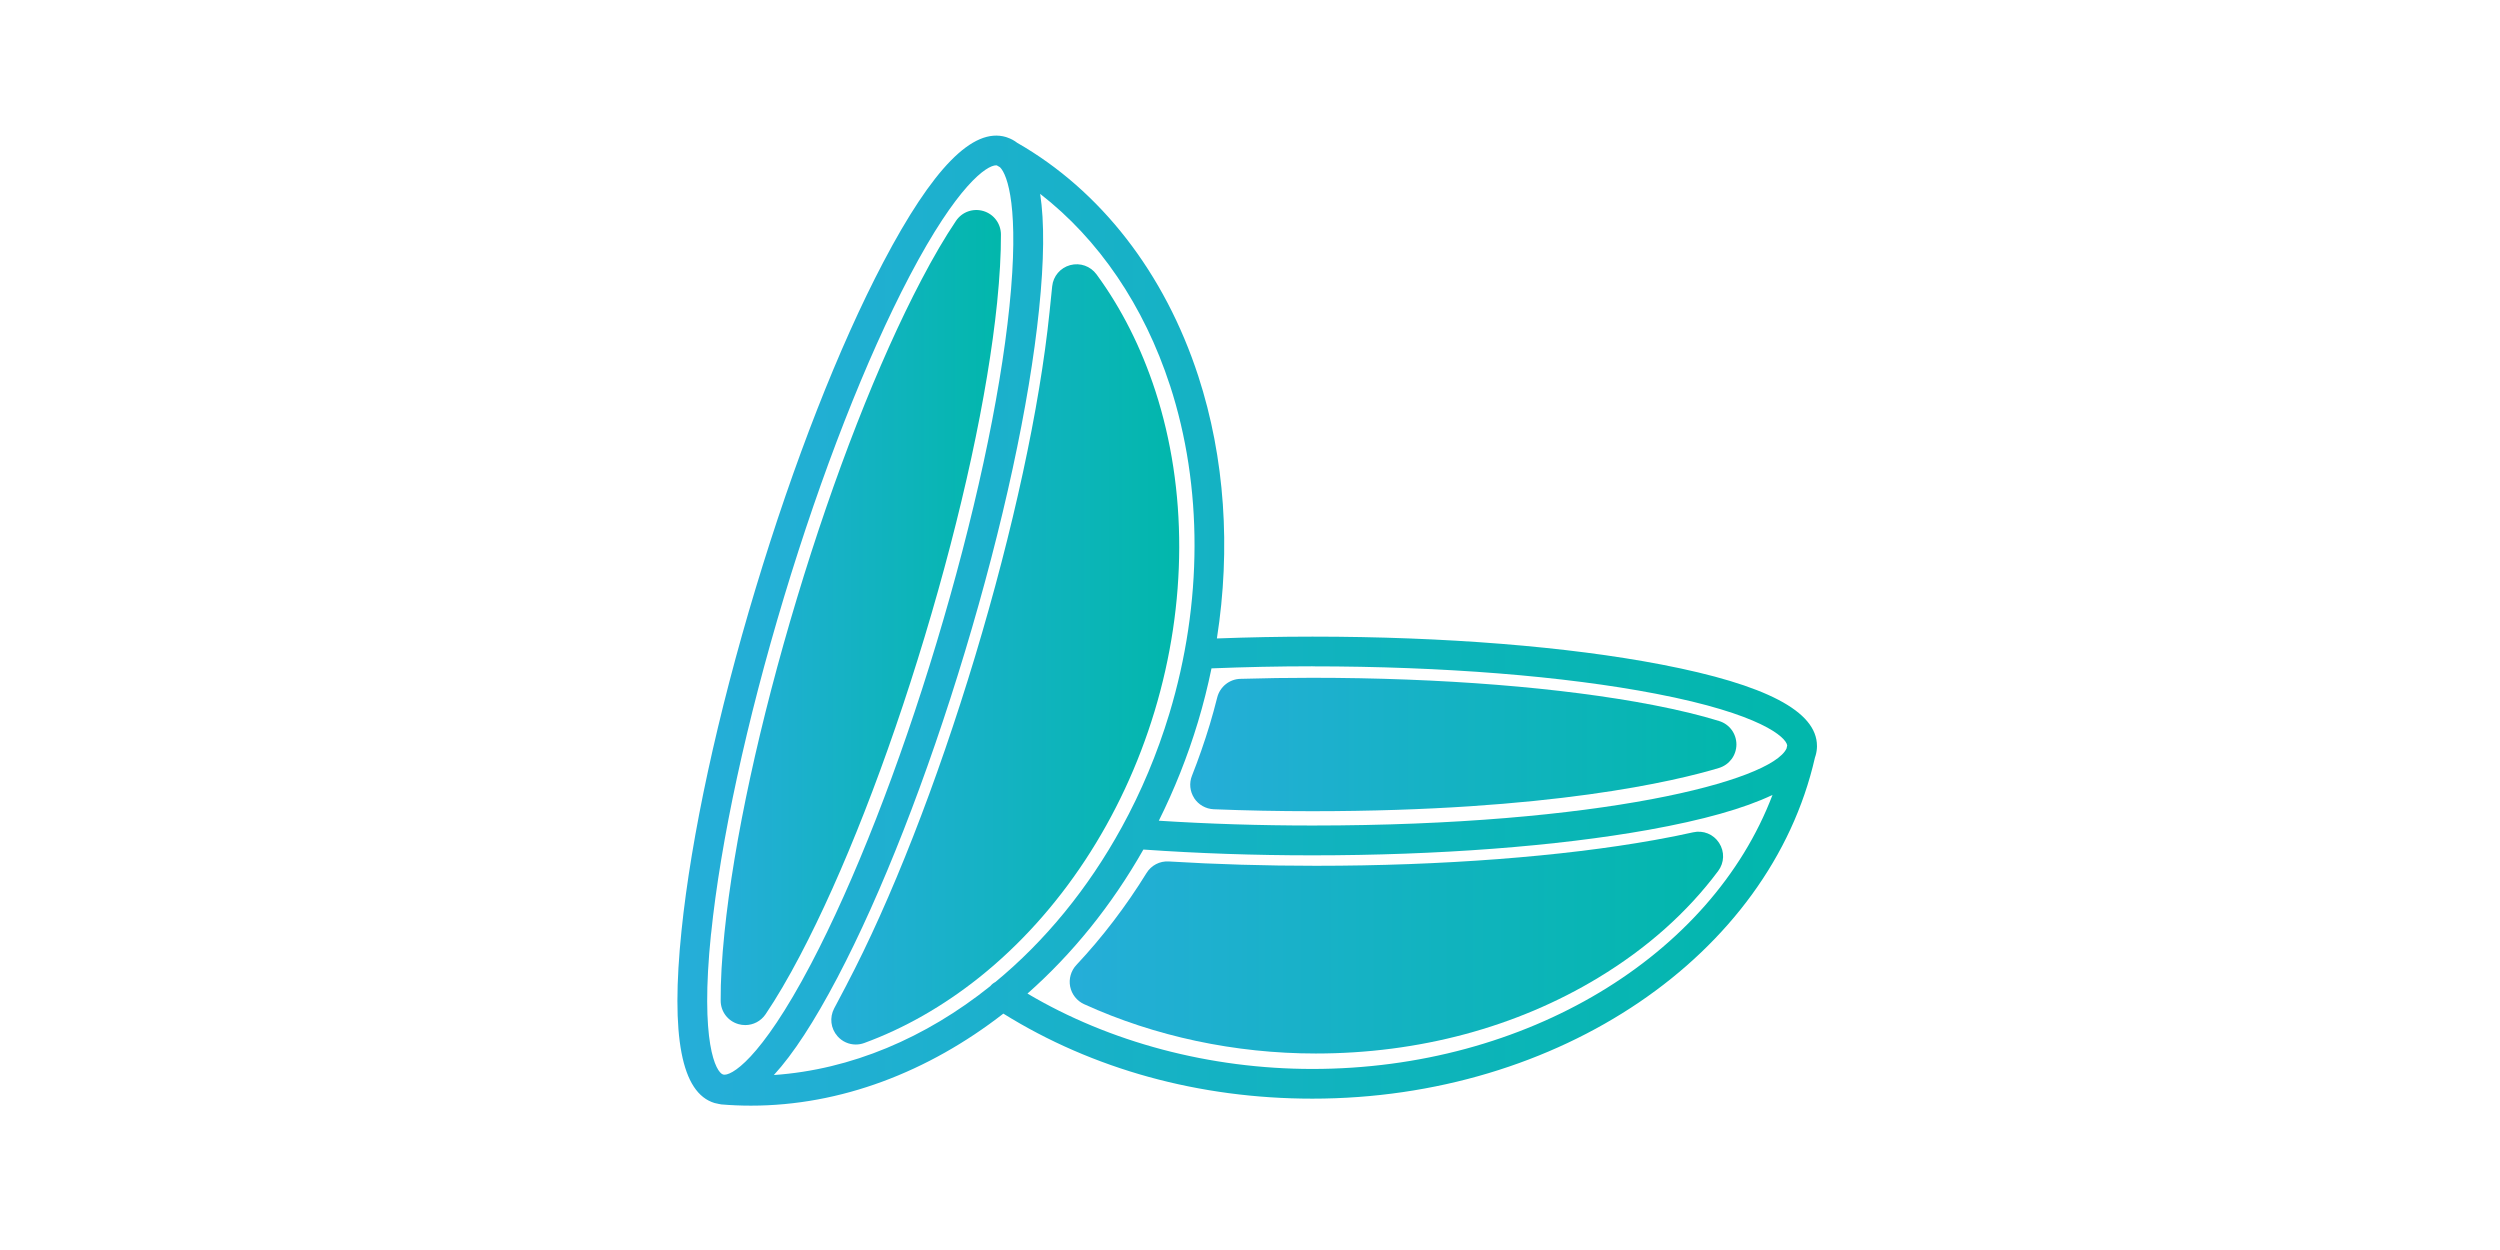
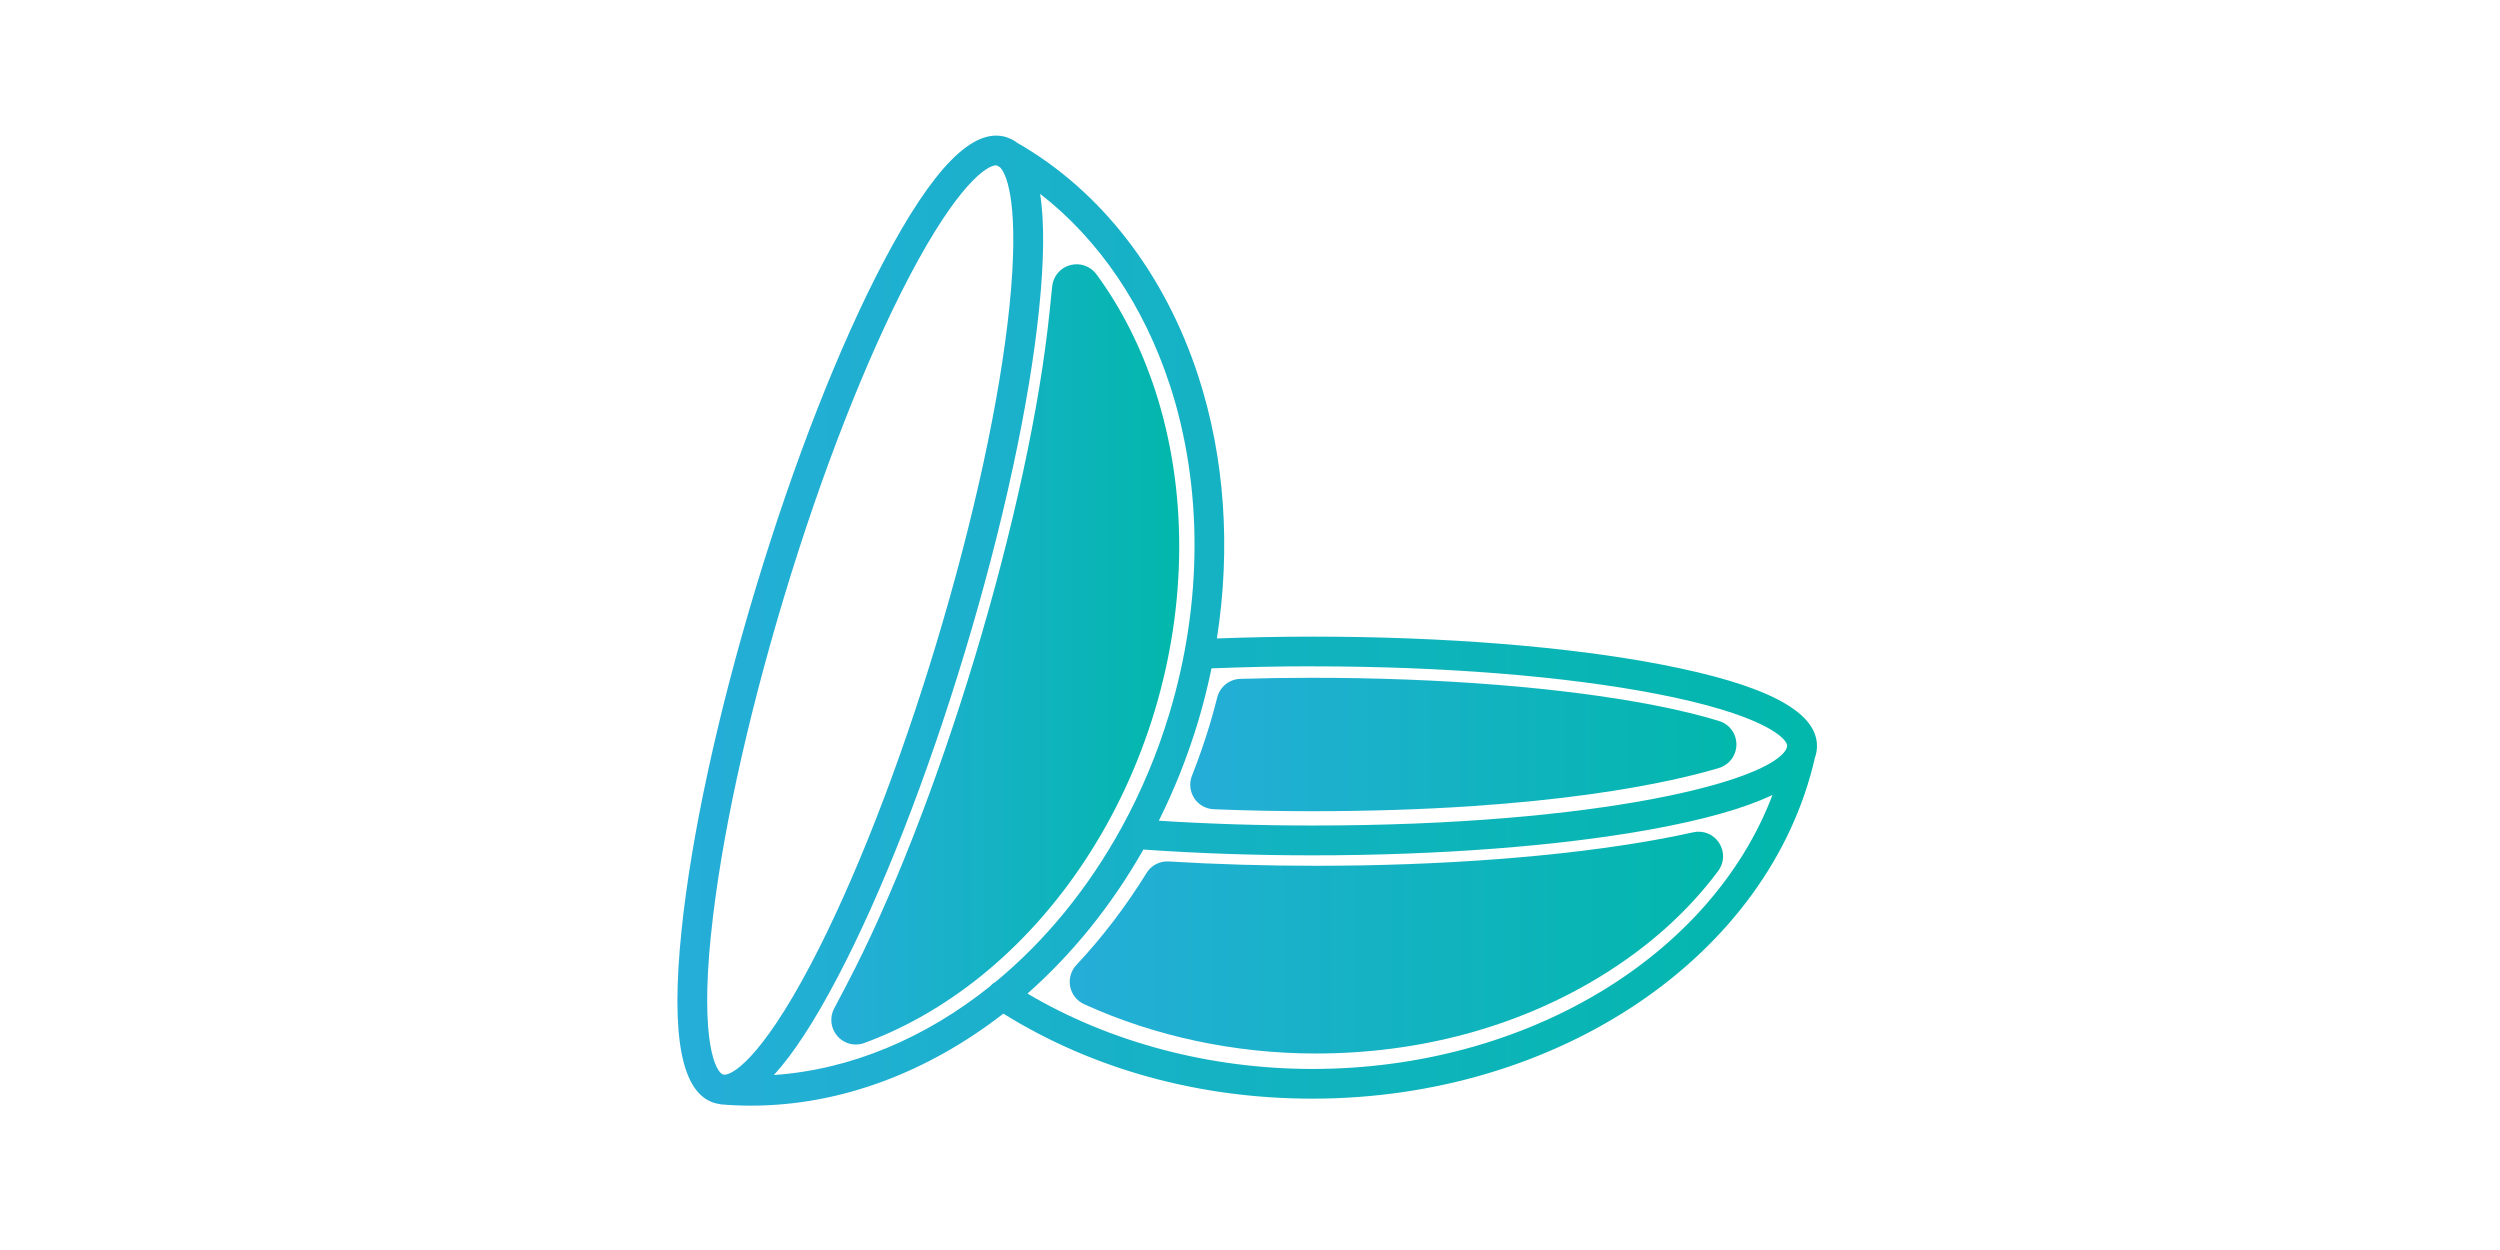
<svg xmlns="http://www.w3.org/2000/svg" width="420" zoomAndPan="magnify" viewBox="0 0 315 157.5" height="210" preserveAspectRatio="xMidYMid meet" version="1.0">
  <defs>
    <clipPath id="e3bc120d0d">
      <path d="M 85 17 L 229 17 L 229 140 L 85 140 Z M 85 17 " clip-rule="nonzero" />
    </clipPath>
    <clipPath id="04919205f2">
      <path d="M 228.938 94.109 C 228.938 94.059 228.938 94.023 228.938 93.992 C 228.938 89.629 222.531 86.277 209.352 83.734 C 197.582 81.465 181.969 80.215 165.375 80.215 C 161.344 80.215 157.312 80.297 153.328 80.445 C 155.105 69.109 154.328 57.676 150.992 47.414 C 146.754 34.395 138.668 24 128.168 17.996 C 127.793 17.703 127.379 17.484 126.934 17.332 C 126.898 17.32 126.859 17.301 126.816 17.289 C 126.797 17.289 126.777 17.277 126.766 17.27 C 122.59 16.016 117.527 21.176 111.285 33.059 C 105.711 43.664 100.004 58.258 95.211 74.141 C 90.414 90.027 87.098 105.34 85.871 117.262 C 84.496 130.617 85.859 137.719 90.035 138.98 C 90.184 139.023 90.336 139.055 90.484 139.078 C 90.508 139.086 90.539 139.094 90.566 139.098 C 90.602 139.105 90.641 139.117 90.684 139.117 C 90.746 139.129 90.809 139.148 90.871 139.156 C 92.129 139.262 93.371 139.312 94.621 139.312 C 105.91 139.312 116.953 135.078 126.422 127.715 C 137.684 134.723 151.109 138.43 165.359 138.43 C 196.398 138.43 223 120.379 228.676 95.484 C 228.676 95.477 228.676 95.473 228.68 95.465 C 228.812 95.098 228.895 94.715 228.926 94.328 C 228.926 94.285 228.93 94.254 228.93 94.215 C 228.93 94.18 228.938 94.148 228.938 94.109 Z M 165.375 83.961 C 181.738 83.961 197.105 85.184 208.645 87.41 C 221.895 89.965 225.043 92.898 225.188 93.922 C 225.164 94.055 225.133 94.18 225.105 94.309 C 223.195 98.41 201.574 104.016 165.379 104.016 C 158.734 104.016 152.234 103.809 146.012 103.41 C 147.961 99.496 149.625 95.348 150.941 90.977 C 151.617 88.742 152.18 86.484 152.648 84.215 C 156.844 84.047 161.117 83.953 165.379 83.953 Z M 147.422 48.57 C 151.566 61.309 151.543 75.992 147.344 89.902 C 145.805 94.996 143.781 99.785 141.355 104.211 C 141.355 104.223 141.344 104.234 141.336 104.242 C 137.098 111.98 131.641 118.605 125.418 123.734 C 125.18 123.855 124.961 124.027 124.785 124.246 C 116.629 130.785 107.211 134.785 97.508 135.453 C 99.941 132.805 102.59 128.734 105.508 123.191 C 111.086 112.586 116.793 97.992 121.586 82.109 C 126.379 66.223 129.699 50.91 130.922 38.988 C 131.559 32.809 131.605 27.969 131.059 24.426 C 138.441 30.152 144.141 38.508 147.418 48.57 Z M 89.598 117.648 C 90.797 105.961 94.066 90.891 98.789 75.227 C 103.516 59.566 109.137 45.207 114.598 34.801 C 120.672 23.234 124.355 20.832 125.504 20.832 C 125.543 20.832 125.574 20.84 125.609 20.844 C 125.742 20.914 125.867 20.996 125.996 21.07 C 126.973 22.031 128.453 26.309 127.191 38.602 C 125.992 50.289 122.723 65.359 117.996 81.023 C 113.273 96.684 107.652 111.043 102.191 121.449 C 95.758 133.688 92.016 135.66 91.109 135.391 C 90.211 135.117 88.18 131.406 89.59 117.648 Z M 165.355 134.688 C 152.453 134.688 139.816 131.328 129.461 125.191 C 135.098 120.215 140.066 114.086 144.066 107.043 C 150.879 107.523 158.035 107.773 165.375 107.773 C 181.129 107.773 196.168 106.629 207.719 104.559 C 214.582 103.328 219.793 101.855 223.336 100.16 C 215.625 120.473 192.285 134.688 165.355 134.688 Z M 165.355 134.688 " clip-rule="nonzero" />
    </clipPath>
    <linearGradient x1="127.89" gradientTransform="matrix(0.625, 0, 0, 0.625, 4.563, -75.245)" y1="245.51" x2="358.99" gradientUnits="userSpaceOnUse" y2="245.51" id="78105a43df">
      <stop stop-opacity="1" stop-color="rgb(14.499%, 68.199%, 84.698%)" offset="0" />
      <stop stop-opacity="1" stop-color="rgb(14.43%, 68.216%, 84.613%)" offset="0.016" />
      <stop stop-opacity="1" stop-color="rgb(14.25%, 68.262%, 84.389%)" offset="0.031" />
      <stop stop-opacity="1" stop-color="rgb(14.029%, 68.318%, 84.113%)" offset="0.047" />
      <stop stop-opacity="1" stop-color="rgb(13.808%, 68.375%, 83.835%)" offset="0.062" />
      <stop stop-opacity="1" stop-color="rgb(13.585%, 68.431%, 83.559%)" offset="0.078" />
      <stop stop-opacity="1" stop-color="rgb(13.364%, 68.488%, 83.282%)" offset="0.094" />
      <stop stop-opacity="1" stop-color="rgb(13.142%, 68.546%, 83.006%)" offset="0.109" />
      <stop stop-opacity="1" stop-color="rgb(12.921%, 68.602%, 82.729%)" offset="0.125" />
      <stop stop-opacity="1" stop-color="rgb(12.698%, 68.658%, 82.452%)" offset="0.141" />
      <stop stop-opacity="1" stop-color="rgb(12.477%, 68.715%, 82.176%)" offset="0.156" />
      <stop stop-opacity="1" stop-color="rgb(12.256%, 68.771%, 81.898%)" offset="0.172" />
      <stop stop-opacity="1" stop-color="rgb(12.035%, 68.828%, 81.622%)" offset="0.188" />
      <stop stop-opacity="1" stop-color="rgb(11.812%, 68.884%, 81.346%)" offset="0.203" />
      <stop stop-opacity="1" stop-color="rgb(11.591%, 68.941%, 81.068%)" offset="0.219" />
      <stop stop-opacity="1" stop-color="rgb(11.369%, 68.997%, 80.792%)" offset="0.234" />
      <stop stop-opacity="1" stop-color="rgb(11.148%, 69.054%, 80.516%)" offset="0.25" />
      <stop stop-opacity="1" stop-color="rgb(10.927%, 69.11%, 80.24%)" offset="0.266" />
      <stop stop-opacity="1" stop-color="rgb(10.704%, 69.167%, 79.962%)" offset="0.281" />
      <stop stop-opacity="1" stop-color="rgb(10.483%, 69.225%, 79.686%)" offset="0.297" />
      <stop stop-opacity="1" stop-color="rgb(10.262%, 69.281%, 79.41%)" offset="0.312" />
      <stop stop-opacity="1" stop-color="rgb(10.04%, 69.337%, 79.132%)" offset="0.328" />
      <stop stop-opacity="1" stop-color="rgb(9.818%, 69.394%, 78.856%)" offset="0.344" />
      <stop stop-opacity="1" stop-color="rgb(9.596%, 69.45%, 78.58%)" offset="0.359" />
      <stop stop-opacity="1" stop-color="rgb(9.375%, 69.507%, 78.304%)" offset="0.375" />
      <stop stop-opacity="1" stop-color="rgb(9.154%, 69.563%, 78.026%)" offset="0.391" />
      <stop stop-opacity="1" stop-color="rgb(8.931%, 69.62%, 77.75%)" offset="0.406" />
      <stop stop-opacity="1" stop-color="rgb(8.71%, 69.676%, 77.473%)" offset="0.422" />
      <stop stop-opacity="1" stop-color="rgb(8.488%, 69.733%, 77.196%)" offset="0.438" />
      <stop stop-opacity="1" stop-color="rgb(8.267%, 69.789%, 76.92%)" offset="0.453" />
      <stop stop-opacity="1" stop-color="rgb(8.044%, 69.846%, 76.643%)" offset="0.469" />
      <stop stop-opacity="1" stop-color="rgb(7.823%, 69.904%, 76.367%)" offset="0.484" />
      <stop stop-opacity="1" stop-color="rgb(7.602%, 69.96%, 76.089%)" offset="0.5" />
      <stop stop-opacity="1" stop-color="rgb(7.381%, 70.016%, 75.813%)" offset="0.516" />
      <stop stop-opacity="1" stop-color="rgb(7.158%, 70.073%, 75.537%)" offset="0.531" />
      <stop stop-opacity="1" stop-color="rgb(6.937%, 70.129%, 75.259%)" offset="0.547" />
      <stop stop-opacity="1" stop-color="rgb(6.715%, 70.186%, 74.983%)" offset="0.562" />
      <stop stop-opacity="1" stop-color="rgb(6.494%, 70.242%, 74.707%)" offset="0.578" />
      <stop stop-opacity="1" stop-color="rgb(6.271%, 70.299%, 74.431%)" offset="0.594" />
      <stop stop-opacity="1" stop-color="rgb(6.05%, 70.355%, 74.153%)" offset="0.609" />
      <stop stop-opacity="1" stop-color="rgb(5.829%, 70.412%, 73.877%)" offset="0.625" />
      <stop stop-opacity="1" stop-color="rgb(5.608%, 70.468%, 73.601%)" offset="0.641" />
      <stop stop-opacity="1" stop-color="rgb(5.386%, 70.525%, 73.323%)" offset="0.656" />
      <stop stop-opacity="1" stop-color="rgb(5.164%, 70.583%, 73.047%)" offset="0.672" />
      <stop stop-opacity="1" stop-color="rgb(4.942%, 70.639%, 72.771%)" offset="0.688" />
      <stop stop-opacity="1" stop-color="rgb(4.721%, 70.695%, 72.493%)" offset="0.703" />
      <stop stop-opacity="1" stop-color="rgb(4.5%, 70.752%, 72.217%)" offset="0.719" />
      <stop stop-opacity="1" stop-color="rgb(4.277%, 70.808%, 71.941%)" offset="0.734" />
      <stop stop-opacity="1" stop-color="rgb(4.056%, 70.865%, 71.664%)" offset="0.75" />
      <stop stop-opacity="1" stop-color="rgb(3.835%, 70.921%, 71.387%)" offset="0.766" />
      <stop stop-opacity="1" stop-color="rgb(3.613%, 70.978%, 71.111%)" offset="0.781" />
      <stop stop-opacity="1" stop-color="rgb(3.391%, 71.034%, 70.834%)" offset="0.797" />
      <stop stop-opacity="1" stop-color="rgb(3.169%, 71.091%, 70.557%)" offset="0.812" />
      <stop stop-opacity="1" stop-color="rgb(2.948%, 71.147%, 70.28%)" offset="0.828" />
      <stop stop-opacity="1" stop-color="rgb(2.727%, 71.204%, 70.004%)" offset="0.844" />
      <stop stop-opacity="1" stop-color="rgb(2.504%, 71.262%, 69.728%)" offset="0.859" />
      <stop stop-opacity="1" stop-color="rgb(2.283%, 71.318%, 69.45%)" offset="0.875" />
      <stop stop-opacity="1" stop-color="rgb(2.061%, 71.375%, 69.174%)" offset="0.891" />
      <stop stop-opacity="1" stop-color="rgb(1.84%, 71.431%, 68.898%)" offset="0.906" />
      <stop stop-opacity="1" stop-color="rgb(1.617%, 71.487%, 68.62%)" offset="0.922" />
      <stop stop-opacity="1" stop-color="rgb(1.396%, 71.544%, 68.344%)" offset="0.938" />
      <stop stop-opacity="1" stop-color="rgb(1.175%, 71.6%, 68.068%)" offset="0.953" />
      <stop stop-opacity="1" stop-color="rgb(0.954%, 71.657%, 67.792%)" offset="0.969" />
      <stop stop-opacity="1" stop-color="rgb(0.732%, 71.713%, 67.514%)" offset="0.984" />
      <stop stop-opacity="1" stop-color="rgb(0.51%, 71.77%, 67.238%)" offset="1" />
    </linearGradient>
    <clipPath id="1543dd6af0">
-       <path d="M 90 26 L 127 26 L 127 130 L 90 130 Z M 90 26 " clip-rule="nonzero" />
-     </clipPath>
+       </clipPath>
    <clipPath id="545bd76589">
      <path d="M 93.004 129.031 C 93.305 129.117 93.602 129.16 93.902 129.16 C 94.91 129.16 95.871 128.668 96.465 127.793 C 97.84 125.754 99.305 123.262 100.816 120.379 C 106.234 110.066 111.809 95.809 116.504 80.242 C 121.203 64.672 124.449 49.715 125.637 38.129 C 125.965 34.891 126.129 32 126.117 29.539 C 126.109 28.172 125.223 26.988 123.918 26.594 C 122.609 26.203 121.215 26.695 120.453 27.832 C 119.078 29.871 117.617 32.363 116.105 35.25 C 110.684 45.566 105.109 59.82 100.414 75.391 C 95.715 90.961 92.473 105.918 91.285 117.504 C 90.953 120.742 90.789 123.629 90.805 126.086 C 90.809 127.453 91.695 128.637 93.004 129.027 Z M 93.004 129.031 " clip-rule="nonzero" />
    </clipPath>
    <linearGradient x1="137.96" gradientTransform="matrix(0.625, 0, 0, 0.625, 4.563, -75.245)" y1="244.89" x2="194.5" gradientUnits="userSpaceOnUse" y2="244.89" id="3bb213a75b">
      <stop stop-opacity="1" stop-color="rgb(14.499%, 68.199%, 84.698%)" offset="0" />
      <stop stop-opacity="1" stop-color="rgb(14.391%, 68.227%, 84.564%)" offset="0.016" />
      <stop stop-opacity="1" stop-color="rgb(14.174%, 68.282%, 84.293%)" offset="0.031" />
      <stop stop-opacity="1" stop-color="rgb(13.953%, 68.338%, 84.018%)" offset="0.047" />
      <stop stop-opacity="1" stop-color="rgb(13.733%, 68.394%, 83.742%)" offset="0.062" />
      <stop stop-opacity="1" stop-color="rgb(13.512%, 68.451%, 83.467%)" offset="0.078" />
      <stop stop-opacity="1" stop-color="rgb(13.292%, 68.507%, 83.192%)" offset="0.094" />
      <stop stop-opacity="1" stop-color="rgb(13.071%, 68.564%, 82.916%)" offset="0.109" />
      <stop stop-opacity="1" stop-color="rgb(12.851%, 68.619%, 82.642%)" offset="0.125" />
      <stop stop-opacity="1" stop-color="rgb(12.63%, 68.675%, 82.367%)" offset="0.141" />
      <stop stop-opacity="1" stop-color="rgb(12.41%, 68.732%, 82.091%)" offset="0.156" />
      <stop stop-opacity="1" stop-color="rgb(12.189%, 68.788%, 81.816%)" offset="0.172" />
      <stop stop-opacity="1" stop-color="rgb(11.969%, 68.845%, 81.541%)" offset="0.188" />
      <stop stop-opacity="1" stop-color="rgb(11.748%, 68.901%, 81.265%)" offset="0.203" />
      <stop stop-opacity="1" stop-color="rgb(11.528%, 68.958%, 80.991%)" offset="0.219" />
      <stop stop-opacity="1" stop-color="rgb(11.308%, 69.014%, 80.716%)" offset="0.234" />
      <stop stop-opacity="1" stop-color="rgb(11.087%, 69.069%, 80.44%)" offset="0.25" />
      <stop stop-opacity="1" stop-color="rgb(10.867%, 69.125%, 80.165%)" offset="0.266" />
      <stop stop-opacity="1" stop-color="rgb(10.646%, 69.182%, 79.89%)" offset="0.281" />
      <stop stop-opacity="1" stop-color="rgb(10.426%, 69.238%, 79.614%)" offset="0.297" />
      <stop stop-opacity="1" stop-color="rgb(10.205%, 69.295%, 79.34%)" offset="0.312" />
      <stop stop-opacity="1" stop-color="rgb(9.985%, 69.351%, 79.065%)" offset="0.328" />
      <stop stop-opacity="1" stop-color="rgb(9.764%, 69.408%, 78.79%)" offset="0.344" />
      <stop stop-opacity="1" stop-color="rgb(9.544%, 69.464%, 78.514%)" offset="0.359" />
      <stop stop-opacity="1" stop-color="rgb(9.323%, 69.521%, 78.239%)" offset="0.375" />
      <stop stop-opacity="1" stop-color="rgb(9.103%, 69.576%, 77.965%)" offset="0.391" />
      <stop stop-opacity="1" stop-color="rgb(8.884%, 69.632%, 77.689%)" offset="0.406" />
      <stop stop-opacity="1" stop-color="rgb(8.662%, 69.688%, 77.414%)" offset="0.422" />
      <stop stop-opacity="1" stop-color="rgb(8.443%, 69.745%, 77.139%)" offset="0.438" />
      <stop stop-opacity="1" stop-color="rgb(8.221%, 69.801%, 76.863%)" offset="0.453" />
      <stop stop-opacity="1" stop-color="rgb(8.002%, 69.858%, 76.588%)" offset="0.469" />
      <stop stop-opacity="1" stop-color="rgb(7.78%, 69.914%, 76.314%)" offset="0.484" />
      <stop stop-opacity="1" stop-color="rgb(7.561%, 69.971%, 76.038%)" offset="0.5" />
      <stop stop-opacity="1" stop-color="rgb(7.339%, 70.026%, 75.763%)" offset="0.516" />
      <stop stop-opacity="1" stop-color="rgb(7.12%, 70.082%, 75.488%)" offset="0.531" />
      <stop stop-opacity="1" stop-color="rgb(6.898%, 70.139%, 75.212%)" offset="0.547" />
      <stop stop-opacity="1" stop-color="rgb(6.679%, 70.195%, 74.937%)" offset="0.562" />
      <stop stop-opacity="1" stop-color="rgb(6.458%, 70.251%, 74.663%)" offset="0.578" />
      <stop stop-opacity="1" stop-color="rgb(6.238%, 70.308%, 74.387%)" offset="0.594" />
      <stop stop-opacity="1" stop-color="rgb(6.018%, 70.364%, 74.112%)" offset="0.609" />
      <stop stop-opacity="1" stop-color="rgb(5.797%, 70.421%, 73.837%)" offset="0.625" />
      <stop stop-opacity="1" stop-color="rgb(5.577%, 70.477%, 73.561%)" offset="0.641" />
      <stop stop-opacity="1" stop-color="rgb(5.356%, 70.532%, 73.286%)" offset="0.656" />
      <stop stop-opacity="1" stop-color="rgb(5.136%, 70.589%, 73.012%)" offset="0.672" />
      <stop stop-opacity="1" stop-color="rgb(4.915%, 70.645%, 72.737%)" offset="0.688" />
      <stop stop-opacity="1" stop-color="rgb(4.695%, 70.702%, 72.461%)" offset="0.703" />
      <stop stop-opacity="1" stop-color="rgb(4.474%, 70.758%, 72.186%)" offset="0.719" />
      <stop stop-opacity="1" stop-color="rgb(4.254%, 70.815%, 71.912%)" offset="0.734" />
      <stop stop-opacity="1" stop-color="rgb(4.033%, 70.871%, 71.635%)" offset="0.75" />
      <stop stop-opacity="1" stop-color="rgb(3.813%, 70.927%, 71.361%)" offset="0.766" />
      <stop stop-opacity="1" stop-color="rgb(3.592%, 70.984%, 71.086%)" offset="0.781" />
      <stop stop-opacity="1" stop-color="rgb(3.372%, 71.039%, 70.81%)" offset="0.797" />
      <stop stop-opacity="1" stop-color="rgb(3.152%, 71.095%, 70.535%)" offset="0.812" />
      <stop stop-opacity="1" stop-color="rgb(2.931%, 71.152%, 70.261%)" offset="0.828" />
      <stop stop-opacity="1" stop-color="rgb(2.711%, 71.208%, 69.984%)" offset="0.844" />
      <stop stop-opacity="1" stop-color="rgb(2.49%, 71.265%, 69.71%)" offset="0.859" />
      <stop stop-opacity="1" stop-color="rgb(2.271%, 71.321%, 69.435%)" offset="0.875" />
      <stop stop-opacity="1" stop-color="rgb(2.049%, 71.378%, 69.159%)" offset="0.891" />
      <stop stop-opacity="1" stop-color="rgb(1.83%, 71.434%, 68.884%)" offset="0.906" />
      <stop stop-opacity="1" stop-color="rgb(1.608%, 71.489%, 68.61%)" offset="0.922" />
      <stop stop-opacity="1" stop-color="rgb(1.389%, 71.545%, 68.333%)" offset="0.938" />
      <stop stop-opacity="1" stop-color="rgb(1.167%, 71.602%, 68.059%)" offset="0.953" />
      <stop stop-opacity="1" stop-color="rgb(0.948%, 71.658%, 67.784%)" offset="0.969" />
      <stop stop-opacity="1" stop-color="rgb(0.726%, 71.715%, 67.508%)" offset="0.984" />
      <stop stop-opacity="1" stop-color="rgb(0.508%, 71.771%, 67.235%)" offset="1" />
    </linearGradient>
    <clipPath id="0c2ef8efff">
      <path d="M 134 104 L 218 104 L 218 133 L 134 133 Z M 134 104 " clip-rule="nonzero" />
    </clipPath>
    <clipPath id="49f3aa47db">
      <path d="M 216.605 106.203 C 215.898 105.109 214.613 104.586 213.336 104.871 C 211.824 105.211 210.18 105.543 208.445 105.848 C 196.801 107.934 181.66 109.09 165.812 109.09 C 159.504 109.09 153.262 108.91 147.266 108.543 C 146.129 108.473 145.055 109.035 144.461 110.004 C 141.867 114.203 138.891 118.105 135.621 121.59 C 134.941 122.316 134.648 123.336 134.84 124.309 C 135.035 125.285 135.691 126.117 136.598 126.527 C 145.523 130.594 155.617 132.742 165.793 132.742 C 178.754 132.742 191.062 129.441 201.387 123.191 C 207.523 119.48 212.602 114.953 216.488 109.746 C 217.273 108.699 217.32 107.305 216.605 106.203 Z M 216.605 106.203 " clip-rule="nonzero" />
    </clipPath>
    <linearGradient x1="208.13" gradientTransform="matrix(0.625, 0, 0, 0.625, 4.563, -75.245)" y1="310.41" x2="340.4" gradientUnits="userSpaceOnUse" y2="310.41" id="7cffa6ef7b">
      <stop stop-opacity="1" stop-color="rgb(14.499%, 68.199%, 84.698%)" offset="0" />
      <stop stop-opacity="1" stop-color="rgb(14.4%, 68.224%, 84.575%)" offset="0.016" />
      <stop stop-opacity="1" stop-color="rgb(14.191%, 68.277%, 84.314%)" offset="0.031" />
      <stop stop-opacity="1" stop-color="rgb(13.969%, 68.333%, 84.038%)" offset="0.047" />
      <stop stop-opacity="1" stop-color="rgb(13.748%, 68.39%, 83.762%)" offset="0.062" />
      <stop stop-opacity="1" stop-color="rgb(13.527%, 68.446%, 83.485%)" offset="0.078" />
      <stop stop-opacity="1" stop-color="rgb(13.306%, 68.503%, 83.209%)" offset="0.094" />
      <stop stop-opacity="1" stop-color="rgb(13.084%, 68.559%, 82.933%)" offset="0.109" />
      <stop stop-opacity="1" stop-color="rgb(12.863%, 68.616%, 82.657%)" offset="0.125" />
      <stop stop-opacity="1" stop-color="rgb(12.642%, 68.672%, 82.381%)" offset="0.141" />
      <stop stop-opacity="1" stop-color="rgb(12.421%, 68.729%, 82.104%)" offset="0.156" />
      <stop stop-opacity="1" stop-color="rgb(12.199%, 68.785%, 81.828%)" offset="0.172" />
      <stop stop-opacity="1" stop-color="rgb(11.978%, 68.842%, 81.552%)" offset="0.188" />
      <stop stop-opacity="1" stop-color="rgb(11.757%, 68.898%, 81.276%)" offset="0.203" />
      <stop stop-opacity="1" stop-color="rgb(11.536%, 68.954%, 81%)" offset="0.219" />
      <stop stop-opacity="1" stop-color="rgb(11.314%, 69.011%, 80.724%)" offset="0.234" />
      <stop stop-opacity="1" stop-color="rgb(11.093%, 69.067%, 80.447%)" offset="0.25" />
      <stop stop-opacity="1" stop-color="rgb(10.872%, 69.124%, 80.171%)" offset="0.266" />
      <stop stop-opacity="1" stop-color="rgb(10.651%, 69.18%, 79.895%)" offset="0.281" />
      <stop stop-opacity="1" stop-color="rgb(10.429%, 69.238%, 79.619%)" offset="0.297" />
      <stop stop-opacity="1" stop-color="rgb(10.208%, 69.295%, 79.343%)" offset="0.312" />
      <stop stop-opacity="1" stop-color="rgb(9.987%, 69.351%, 79.066%)" offset="0.328" />
      <stop stop-opacity="1" stop-color="rgb(9.766%, 69.408%, 78.79%)" offset="0.344" />
      <stop stop-opacity="1" stop-color="rgb(9.544%, 69.464%, 78.514%)" offset="0.359" />
      <stop stop-opacity="1" stop-color="rgb(9.323%, 69.521%, 78.238%)" offset="0.375" />
      <stop stop-opacity="1" stop-color="rgb(9.102%, 69.577%, 77.962%)" offset="0.391" />
      <stop stop-opacity="1" stop-color="rgb(8.881%, 69.633%, 77.686%)" offset="0.406" />
      <stop stop-opacity="1" stop-color="rgb(8.659%, 69.69%, 77.409%)" offset="0.422" />
      <stop stop-opacity="1" stop-color="rgb(8.438%, 69.746%, 77.133%)" offset="0.438" />
      <stop stop-opacity="1" stop-color="rgb(8.217%, 69.803%, 76.857%)" offset="0.453" />
      <stop stop-opacity="1" stop-color="rgb(7.996%, 69.859%, 76.581%)" offset="0.469" />
      <stop stop-opacity="1" stop-color="rgb(7.774%, 69.916%, 76.305%)" offset="0.484" />
      <stop stop-opacity="1" stop-color="rgb(7.553%, 69.972%, 76.028%)" offset="0.5" />
      <stop stop-opacity="1" stop-color="rgb(7.332%, 70.029%, 75.752%)" offset="0.516" />
      <stop stop-opacity="1" stop-color="rgb(7.111%, 70.085%, 75.476%)" offset="0.531" />
      <stop stop-opacity="1" stop-color="rgb(6.889%, 70.142%, 75.2%)" offset="0.547" />
      <stop stop-opacity="1" stop-color="rgb(6.668%, 70.198%, 74.924%)" offset="0.562" />
      <stop stop-opacity="1" stop-color="rgb(6.447%, 70.255%, 74.648%)" offset="0.578" />
      <stop stop-opacity="1" stop-color="rgb(6.226%, 70.311%, 74.371%)" offset="0.594" />
      <stop stop-opacity="1" stop-color="rgb(6.004%, 70.367%, 74.095%)" offset="0.609" />
      <stop stop-opacity="1" stop-color="rgb(5.783%, 70.424%, 73.819%)" offset="0.625" />
      <stop stop-opacity="1" stop-color="rgb(5.562%, 70.48%, 73.543%)" offset="0.641" />
      <stop stop-opacity="1" stop-color="rgb(5.341%, 70.537%, 73.267%)" offset="0.656" />
      <stop stop-opacity="1" stop-color="rgb(5.119%, 70.593%, 72.99%)" offset="0.672" />
      <stop stop-opacity="1" stop-color="rgb(4.898%, 70.65%, 72.714%)" offset="0.688" />
      <stop stop-opacity="1" stop-color="rgb(4.677%, 70.706%, 72.438%)" offset="0.703" />
      <stop stop-opacity="1" stop-color="rgb(4.456%, 70.763%, 72.162%)" offset="0.719" />
      <stop stop-opacity="1" stop-color="rgb(4.234%, 70.819%, 71.886%)" offset="0.734" />
      <stop stop-opacity="1" stop-color="rgb(4.013%, 70.876%, 71.609%)" offset="0.75" />
      <stop stop-opacity="1" stop-color="rgb(3.792%, 70.932%, 71.333%)" offset="0.766" />
      <stop stop-opacity="1" stop-color="rgb(3.571%, 70.988%, 71.057%)" offset="0.781" />
      <stop stop-opacity="1" stop-color="rgb(3.349%, 71.045%, 70.781%)" offset="0.797" />
      <stop stop-opacity="1" stop-color="rgb(3.128%, 71.101%, 70.505%)" offset="0.812" />
      <stop stop-opacity="1" stop-color="rgb(2.907%, 71.158%, 70.229%)" offset="0.828" />
      <stop stop-opacity="1" stop-color="rgb(2.686%, 71.214%, 69.952%)" offset="0.844" />
      <stop stop-opacity="1" stop-color="rgb(2.464%, 71.271%, 69.676%)" offset="0.859" />
      <stop stop-opacity="1" stop-color="rgb(2.243%, 71.327%, 69.4%)" offset="0.875" />
      <stop stop-opacity="1" stop-color="rgb(2.022%, 71.384%, 69.124%)" offset="0.891" />
      <stop stop-opacity="1" stop-color="rgb(1.801%, 71.44%, 68.848%)" offset="0.906" />
      <stop stop-opacity="1" stop-color="rgb(1.579%, 71.497%, 68.571%)" offset="0.922" />
      <stop stop-opacity="1" stop-color="rgb(1.358%, 71.553%, 68.295%)" offset="0.938" />
      <stop stop-opacity="1" stop-color="rgb(1.137%, 71.609%, 68.019%)" offset="0.953" />
      <stop stop-opacity="1" stop-color="rgb(0.916%, 71.666%, 67.743%)" offset="0.969" />
      <stop stop-opacity="1" stop-color="rgb(0.694%, 71.722%, 67.467%)" offset="0.984" />
      <stop stop-opacity="1" stop-color="rgb(0.491%, 71.774%, 67.213%)" offset="1" />
    </linearGradient>
    <clipPath id="dd424a6a88">
      <path d="M 149 85 L 219 85 L 219 103 L 149 103 Z M 149 85 " clip-rule="nonzero" />
    </clipPath>
    <clipPath id="880215d59c">
      <path d="M 150.461 100.559 C 151.004 101.398 151.93 101.922 152.922 101.965 C 156.961 102.129 161.129 102.211 165.305 102.211 C 195.305 102.211 211.156 98.402 216.582 96.766 C 217.895 96.367 218.781 95.18 218.789 93.809 C 218.789 92.441 217.914 91.246 216.605 90.848 C 214.262 90.121 211.457 89.445 208.27 88.828 C 196.832 86.621 181.574 85.402 165.312 85.402 C 162.344 85.402 159.305 85.445 156.285 85.535 C 154.906 85.57 153.703 86.539 153.367 87.891 C 153.078 89.047 152.762 90.184 152.438 91.273 C 151.781 93.445 151.023 95.629 150.188 97.742 C 149.816 98.672 149.922 99.723 150.469 100.559 Z M 150.461 100.559 " clip-rule="nonzero" />
    </clipPath>
    <linearGradient x1="232.4" gradientTransform="matrix(0.625, 0, 0, 0.625, 4.563, -75.245)" y1="270.47" x2="342.75" gradientUnits="userSpaceOnUse" y2="270.47" id="64a221be53">
      <stop stop-opacity="1" stop-color="rgb(14.499%, 68.199%, 84.698%)" offset="0" />
      <stop stop-opacity="1" stop-color="rgb(14.404%, 68.224%, 84.579%)" offset="0.016" />
      <stop stop-opacity="1" stop-color="rgb(14.198%, 68.275%, 84.323%)" offset="0.031" />
      <stop stop-opacity="1" stop-color="rgb(13.977%, 68.332%, 84.048%)" offset="0.047" />
      <stop stop-opacity="1" stop-color="rgb(13.757%, 68.388%, 83.772%)" offset="0.062" />
      <stop stop-opacity="1" stop-color="rgb(13.536%, 68.445%, 83.498%)" offset="0.078" />
      <stop stop-opacity="1" stop-color="rgb(13.315%, 68.501%, 83.221%)" offset="0.094" />
      <stop stop-opacity="1" stop-color="rgb(13.095%, 68.558%, 82.945%)" offset="0.109" />
      <stop stop-opacity="1" stop-color="rgb(12.874%, 68.613%, 82.671%)" offset="0.125" />
      <stop stop-opacity="1" stop-color="rgb(12.653%, 68.669%, 82.394%)" offset="0.141" />
      <stop stop-opacity="1" stop-color="rgb(12.433%, 68.726%, 82.12%)" offset="0.156" />
      <stop stop-opacity="1" stop-color="rgb(12.212%, 68.782%, 81.844%)" offset="0.172" />
      <stop stop-opacity="1" stop-color="rgb(11.99%, 68.839%, 81.567%)" offset="0.188" />
      <stop stop-opacity="1" stop-color="rgb(11.769%, 68.895%, 81.293%)" offset="0.203" />
      <stop stop-opacity="1" stop-color="rgb(11.549%, 68.951%, 81.017%)" offset="0.219" />
      <stop stop-opacity="1" stop-color="rgb(11.328%, 69.008%, 80.742%)" offset="0.234" />
      <stop stop-opacity="1" stop-color="rgb(11.107%, 69.064%, 80.466%)" offset="0.25" />
      <stop stop-opacity="1" stop-color="rgb(10.887%, 69.121%, 80.19%)" offset="0.266" />
      <stop stop-opacity="1" stop-color="rgb(10.666%, 69.177%, 79.915%)" offset="0.281" />
      <stop stop-opacity="1" stop-color="rgb(10.445%, 69.234%, 79.639%)" offset="0.297" />
      <stop stop-opacity="1" stop-color="rgb(10.225%, 69.29%, 79.364%)" offset="0.312" />
      <stop stop-opacity="1" stop-color="rgb(10.004%, 69.347%, 79.088%)" offset="0.328" />
      <stop stop-opacity="1" stop-color="rgb(9.782%, 69.403%, 78.812%)" offset="0.344" />
      <stop stop-opacity="1" stop-color="rgb(9.563%, 69.46%, 78.537%)" offset="0.359" />
      <stop stop-opacity="1" stop-color="rgb(9.341%, 69.516%, 78.261%)" offset="0.375" />
      <stop stop-opacity="1" stop-color="rgb(9.12%, 69.571%, 77.986%)" offset="0.391" />
      <stop stop-opacity="1" stop-color="rgb(8.9%, 69.627%, 77.71%)" offset="0.406" />
      <stop stop-opacity="1" stop-color="rgb(8.679%, 69.684%, 77.434%)" offset="0.422" />
      <stop stop-opacity="1" stop-color="rgb(8.458%, 69.74%, 77.159%)" offset="0.438" />
      <stop stop-opacity="1" stop-color="rgb(8.237%, 69.797%, 76.883%)" offset="0.453" />
      <stop stop-opacity="1" stop-color="rgb(8.017%, 69.853%, 76.608%)" offset="0.469" />
      <stop stop-opacity="1" stop-color="rgb(7.796%, 69.91%, 76.332%)" offset="0.484" />
      <stop stop-opacity="1" stop-color="rgb(7.574%, 69.966%, 76.056%)" offset="0.5" />
      <stop stop-opacity="1" stop-color="rgb(7.355%, 70.023%, 75.781%)" offset="0.516" />
      <stop stop-opacity="1" stop-color="rgb(7.133%, 70.079%, 75.505%)" offset="0.531" />
      <stop stop-opacity="1" stop-color="rgb(6.912%, 70.135%, 75.23%)" offset="0.547" />
      <stop stop-opacity="1" stop-color="rgb(6.693%, 70.192%, 74.954%)" offset="0.562" />
      <stop stop-opacity="1" stop-color="rgb(6.471%, 70.248%, 74.678%)" offset="0.578" />
      <stop stop-opacity="1" stop-color="rgb(6.25%, 70.305%, 74.403%)" offset="0.594" />
      <stop stop-opacity="1" stop-color="rgb(6.03%, 70.361%, 74.127%)" offset="0.609" />
      <stop stop-opacity="1" stop-color="rgb(5.809%, 70.418%, 73.853%)" offset="0.625" />
      <stop stop-opacity="1" stop-color="rgb(5.588%, 70.474%, 73.576%)" offset="0.641" />
      <stop stop-opacity="1" stop-color="rgb(5.368%, 70.529%, 73.3%)" offset="0.656" />
      <stop stop-opacity="1" stop-color="rgb(5.147%, 70.586%, 73.026%)" offset="0.672" />
      <stop stop-opacity="1" stop-color="rgb(4.926%, 70.642%, 72.749%)" offset="0.688" />
      <stop stop-opacity="1" stop-color="rgb(4.706%, 70.699%, 72.475%)" offset="0.703" />
      <stop stop-opacity="1" stop-color="rgb(4.485%, 70.755%, 72.198%)" offset="0.719" />
      <stop stop-opacity="1" stop-color="rgb(4.263%, 70.811%, 71.922%)" offset="0.734" />
      <stop stop-opacity="1" stop-color="rgb(4.042%, 70.868%, 71.648%)" offset="0.75" />
      <stop stop-opacity="1" stop-color="rgb(3.822%, 70.924%, 71.371%)" offset="0.766" />
      <stop stop-opacity="1" stop-color="rgb(3.601%, 70.981%, 71.097%)" offset="0.781" />
      <stop stop-opacity="1" stop-color="rgb(3.38%, 71.037%, 70.821%)" offset="0.797" />
      <stop stop-opacity="1" stop-color="rgb(3.16%, 71.094%, 70.544%)" offset="0.812" />
      <stop stop-opacity="1" stop-color="rgb(2.939%, 71.15%, 70.27%)" offset="0.828" />
      <stop stop-opacity="1" stop-color="rgb(2.718%, 71.207%, 69.994%)" offset="0.844" />
      <stop stop-opacity="1" stop-color="rgb(2.498%, 71.263%, 69.719%)" offset="0.859" />
      <stop stop-opacity="1" stop-color="rgb(2.277%, 71.32%, 69.443%)" offset="0.875" />
      <stop stop-opacity="1" stop-color="rgb(2.055%, 71.376%, 69.167%)" offset="0.891" />
      <stop stop-opacity="1" stop-color="rgb(1.836%, 71.432%, 68.892%)" offset="0.906" />
      <stop stop-opacity="1" stop-color="rgb(1.614%, 71.487%, 68.616%)" offset="0.922" />
      <stop stop-opacity="1" stop-color="rgb(1.393%, 71.544%, 68.341%)" offset="0.938" />
      <stop stop-opacity="1" stop-color="rgb(1.173%, 71.6%, 68.065%)" offset="0.953" />
      <stop stop-opacity="1" stop-color="rgb(0.952%, 71.657%, 67.789%)" offset="0.969" />
      <stop stop-opacity="1" stop-color="rgb(0.731%, 71.713%, 67.514%)" offset="0.984" />
      <stop stop-opacity="1" stop-color="rgb(0.51%, 71.77%, 67.238%)" offset="1" />
    </linearGradient>
    <clipPath id="3c0869ea5b">
      <path d="M 104 33 L 149 33 L 149 132 L 104 132 Z M 104 33 " clip-rule="nonzero" />
    </clipPath>
    <clipPath id="b7f75b9941">
      <path d="M 106.648 124.137 L 105.102 127.066 C 104.504 128.211 104.664 129.578 105.516 130.555 C 106.117 131.242 106.961 131.609 107.828 131.609 C 108.184 131.609 108.547 131.547 108.898 131.418 C 113.961 129.562 118.836 126.777 123.379 123.16 C 133.547 115.047 141.398 103.137 145.48 89.609 C 149.586 76.016 149.617 61.684 145.574 49.254 C 143.797 43.809 141.312 38.871 138.168 34.578 C 137.398 33.527 136.098 33.07 134.84 33.406 C 133.598 33.746 132.703 34.797 132.574 36.082 L 132.242 39.328 C 131.004 51.348 127.668 66.766 122.848 82.754 C 118.023 98.734 112.273 113.43 106.652 124.121 Z M 106.648 124.137 " clip-rule="nonzero" />
    </clipPath>
    <linearGradient x1="159.9" gradientTransform="matrix(0.625, 0, 0, 0.625, 4.563, -75.245)" y1="252.33" x2="232.08" gradientUnits="userSpaceOnUse" y2="252.33" id="ff52cb42e3">
      <stop stop-opacity="1" stop-color="rgb(14.499%, 68.199%, 84.698%)" offset="0" />
      <stop stop-opacity="1" stop-color="rgb(14.424%, 68.217%, 84.605%)" offset="0.016" />
      <stop stop-opacity="1" stop-color="rgb(14.235%, 68.266%, 84.37%)" offset="0.031" />
      <stop stop-opacity="1" stop-color="rgb(14.009%, 68.324%, 84.087%)" offset="0.047" />
      <stop stop-opacity="1" stop-color="rgb(13.782%, 68.382%, 83.804%)" offset="0.062" />
      <stop stop-opacity="1" stop-color="rgb(13.554%, 68.44%, 83.521%)" offset="0.078" />
      <stop stop-opacity="1" stop-color="rgb(13.329%, 68.498%, 83.238%)" offset="0.094" />
      <stop stop-opacity="1" stop-color="rgb(13.101%, 68.556%, 82.954%)" offset="0.109" />
      <stop stop-opacity="1" stop-color="rgb(12.875%, 68.614%, 82.672%)" offset="0.125" />
      <stop stop-opacity="1" stop-color="rgb(12.648%, 68.672%, 82.388%)" offset="0.141" />
      <stop stop-opacity="1" stop-color="rgb(12.421%, 68.73%, 82.106%)" offset="0.156" />
      <stop stop-opacity="1" stop-color="rgb(12.195%, 68.788%, 81.822%)" offset="0.172" />
      <stop stop-opacity="1" stop-color="rgb(11.967%, 68.846%, 81.54%)" offset="0.188" />
      <stop stop-opacity="1" stop-color="rgb(11.742%, 68.903%, 81.256%)" offset="0.203" />
      <stop stop-opacity="1" stop-color="rgb(11.514%, 68.961%, 80.974%)" offset="0.219" />
      <stop stop-opacity="1" stop-color="rgb(11.288%, 69.019%, 80.69%)" offset="0.234" />
      <stop stop-opacity="1" stop-color="rgb(11.061%, 69.077%, 80.408%)" offset="0.25" />
      <stop stop-opacity="1" stop-color="rgb(10.834%, 69.135%, 80.125%)" offset="0.266" />
      <stop stop-opacity="1" stop-color="rgb(10.608%, 69.193%, 79.842%)" offset="0.281" />
      <stop stop-opacity="1" stop-color="rgb(10.381%, 69.25%, 79.559%)" offset="0.297" />
      <stop stop-opacity="1" stop-color="rgb(10.155%, 69.308%, 79.276%)" offset="0.312" />
      <stop stop-opacity="1" stop-color="rgb(9.927%, 69.366%, 78.993%)" offset="0.328" />
      <stop stop-opacity="1" stop-color="rgb(9.7%, 69.424%, 78.709%)" offset="0.344" />
      <stop stop-opacity="1" stop-color="rgb(9.474%, 69.482%, 78.427%)" offset="0.359" />
      <stop stop-opacity="1" stop-color="rgb(9.247%, 69.54%, 78.143%)" offset="0.375" />
      <stop stop-opacity="1" stop-color="rgb(9.021%, 69.598%, 77.861%)" offset="0.391" />
      <stop stop-opacity="1" stop-color="rgb(8.794%, 69.656%, 77.577%)" offset="0.406" />
      <stop stop-opacity="1" stop-color="rgb(8.568%, 69.714%, 77.295%)" offset="0.422" />
      <stop stop-opacity="1" stop-color="rgb(8.34%, 69.771%, 77.011%)" offset="0.438" />
      <stop stop-opacity="1" stop-color="rgb(8.113%, 69.829%, 76.729%)" offset="0.453" />
      <stop stop-opacity="1" stop-color="rgb(7.887%, 69.887%, 76.445%)" offset="0.469" />
      <stop stop-opacity="1" stop-color="rgb(7.66%, 69.945%, 76.163%)" offset="0.484" />
      <stop stop-opacity="1" stop-color="rgb(7.434%, 70.003%, 75.88%)" offset="0.5" />
      <stop stop-opacity="1" stop-color="rgb(7.207%, 70.061%, 75.597%)" offset="0.516" />
      <stop stop-opacity="1" stop-color="rgb(6.979%, 70.119%, 75.314%)" offset="0.531" />
      <stop stop-opacity="1" stop-color="rgb(6.754%, 70.177%, 75.031%)" offset="0.547" />
      <stop stop-opacity="1" stop-color="rgb(6.526%, 70.235%, 74.748%)" offset="0.562" />
      <stop stop-opacity="1" stop-color="rgb(6.3%, 70.293%, 74.464%)" offset="0.578" />
      <stop stop-opacity="1" stop-color="rgb(6.073%, 70.351%, 74.182%)" offset="0.594" />
      <stop stop-opacity="1" stop-color="rgb(5.847%, 70.409%, 73.898%)" offset="0.609" />
      <stop stop-opacity="1" stop-color="rgb(5.62%, 70.467%, 73.616%)" offset="0.625" />
      <stop stop-opacity="1" stop-color="rgb(5.392%, 70.525%, 73.332%)" offset="0.641" />
      <stop stop-opacity="1" stop-color="rgb(5.167%, 70.583%, 73.05%)" offset="0.656" />
      <stop stop-opacity="1" stop-color="rgb(4.939%, 70.641%, 72.766%)" offset="0.672" />
      <stop stop-opacity="1" stop-color="rgb(4.713%, 70.697%, 72.484%)" offset="0.688" />
      <stop stop-opacity="1" stop-color="rgb(4.486%, 70.755%, 72.2%)" offset="0.703" />
      <stop stop-opacity="1" stop-color="rgb(4.259%, 70.813%, 71.918%)" offset="0.719" />
      <stop stop-opacity="1" stop-color="rgb(4.033%, 70.871%, 71.635%)" offset="0.734" />
      <stop stop-opacity="1" stop-color="rgb(3.806%, 70.929%, 71.352%)" offset="0.75" />
      <stop stop-opacity="1" stop-color="rgb(3.58%, 70.987%, 71.069%)" offset="0.766" />
      <stop stop-opacity="1" stop-color="rgb(3.352%, 71.045%, 70.786%)" offset="0.781" />
      <stop stop-opacity="1" stop-color="rgb(3.127%, 71.103%, 70.503%)" offset="0.797" />
      <stop stop-opacity="1" stop-color="rgb(2.899%, 71.161%, 70.219%)" offset="0.812" />
      <stop stop-opacity="1" stop-color="rgb(2.672%, 71.219%, 69.937%)" offset="0.828" />
      <stop stop-opacity="1" stop-color="rgb(2.446%, 71.277%, 69.653%)" offset="0.844" />
      <stop stop-opacity="1" stop-color="rgb(2.219%, 71.335%, 69.371%)" offset="0.859" />
      <stop stop-opacity="1" stop-color="rgb(1.993%, 71.393%, 69.087%)" offset="0.875" />
      <stop stop-opacity="1" stop-color="rgb(1.765%, 71.451%, 68.805%)" offset="0.891" />
      <stop stop-opacity="1" stop-color="rgb(1.538%, 71.509%, 68.521%)" offset="0.906" />
      <stop stop-opacity="1" stop-color="rgb(1.312%, 71.567%, 68.239%)" offset="0.922" />
      <stop stop-opacity="1" stop-color="rgb(1.085%, 71.623%, 67.957%)" offset="0.938" />
      <stop stop-opacity="1" stop-color="rgb(0.859%, 71.681%, 67.673%)" offset="0.953" />
      <stop stop-opacity="1" stop-color="rgb(0.632%, 71.739%, 67.39%)" offset="0.969" />
      <stop stop-opacity="1" stop-color="rgb(0.459%, 71.783%, 67.174%)" offset="1" />
    </linearGradient>
  </defs>
  <g clip-path="url(#e3bc120d0d)">
    <g clip-path="url(#04919205f2)">
      <path fill="url(#78105a43df)" d="M 84.496 16.891 L 84.496 139.312 L 228.938 139.312 L 228.938 16.891 Z M 84.496 16.891 " fill-rule="nonzero" />
    </g>
  </g>
  <g clip-path="url(#1543dd6af0)">
    <g clip-path="url(#545bd76589)">
      <path fill="url(#3bb213a75b)" d="M 90.789 26.203 L 90.789 129.16 L 126.129 129.16 L 126.129 26.203 Z M 90.789 26.203 " fill-rule="nonzero" />
    </g>
  </g>
  <g clip-path="url(#0c2ef8efff)">
    <g clip-path="url(#49f3aa47db)">
      <path fill="url(#7cffa6ef7b)" d="M 134.648 104.586 L 134.648 132.742 L 217.32 132.742 L 217.32 104.586 Z M 134.648 104.586 " fill-rule="nonzero" />
    </g>
  </g>
  <g clip-path="url(#dd424a6a88)">
    <g clip-path="url(#880215d59c)">
      <path fill="url(#64a221be53)" d="M 149.816 85.402 L 149.816 102.211 L 218.789 102.211 L 218.789 85.402 Z M 149.816 85.402 " fill-rule="nonzero" />
    </g>
  </g>
  <g clip-path="url(#3c0869ea5b)">
    <g clip-path="url(#b7f75b9941)">
      <path fill="url(#ff52cb42e3)" d="M 104.504 33.07 L 104.504 131.609 L 149.617 131.609 L 149.617 33.07 Z M 104.504 33.07 " fill-rule="nonzero" />
    </g>
  </g>
</svg>